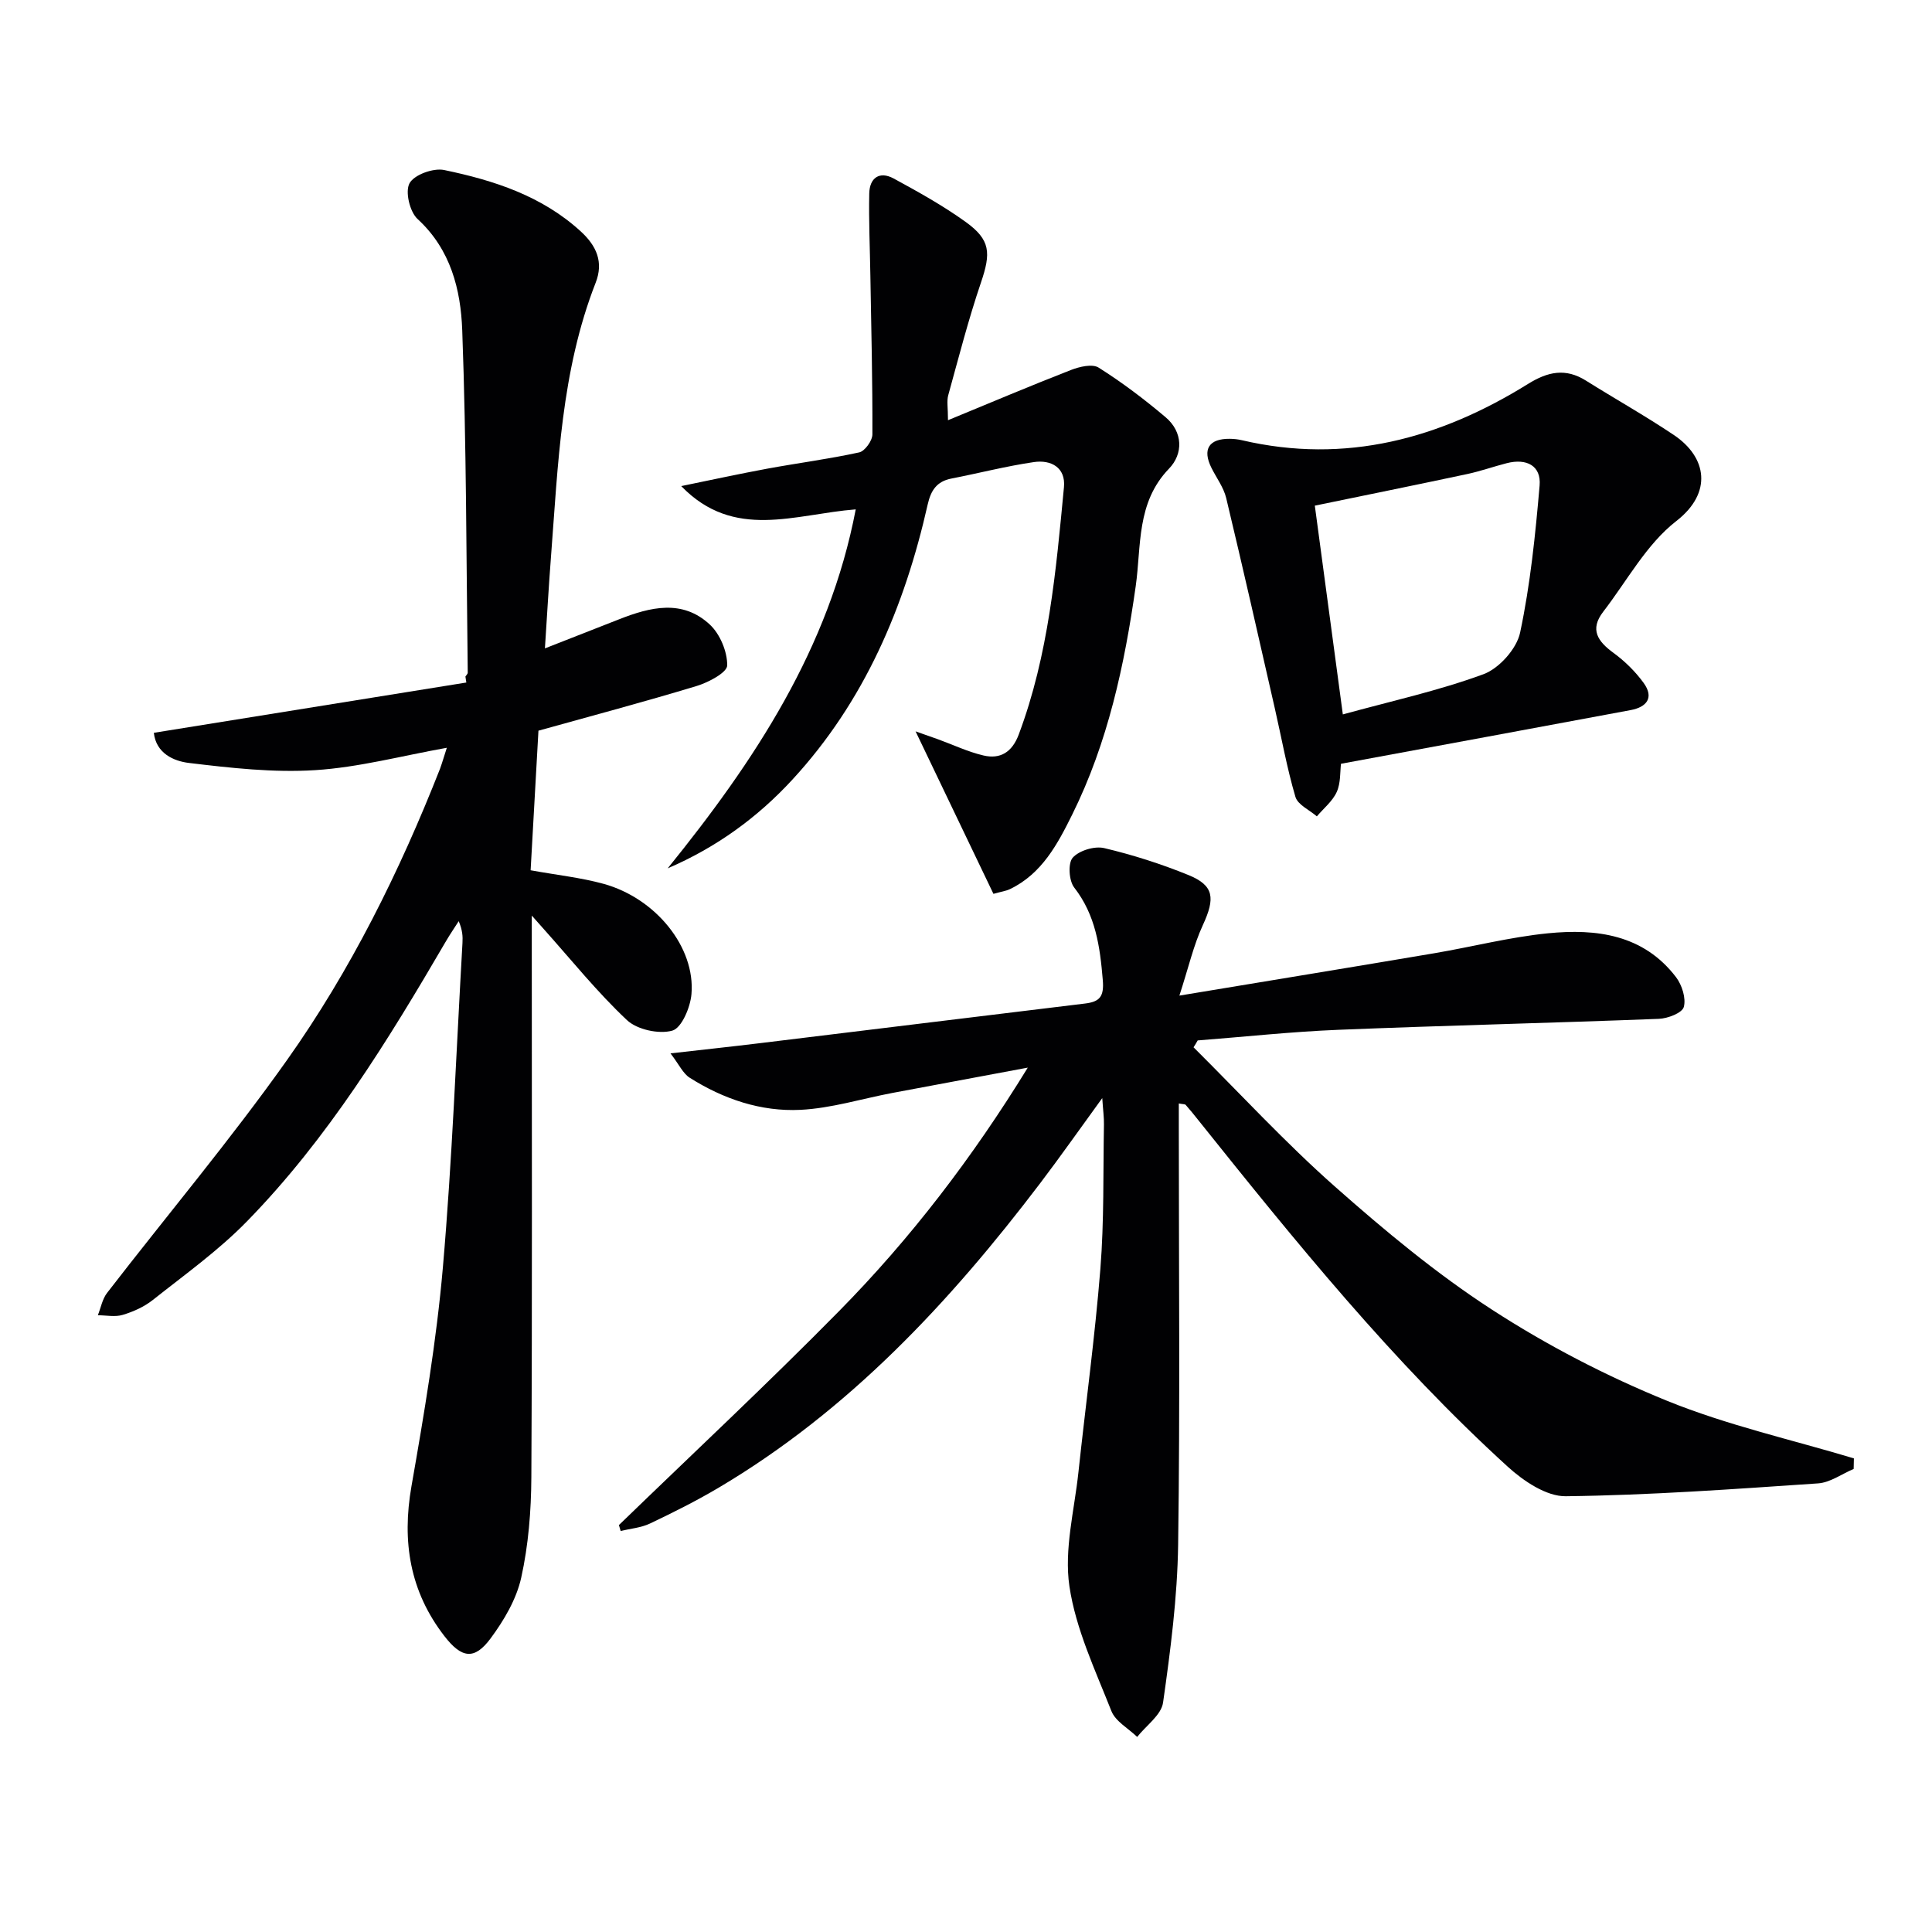
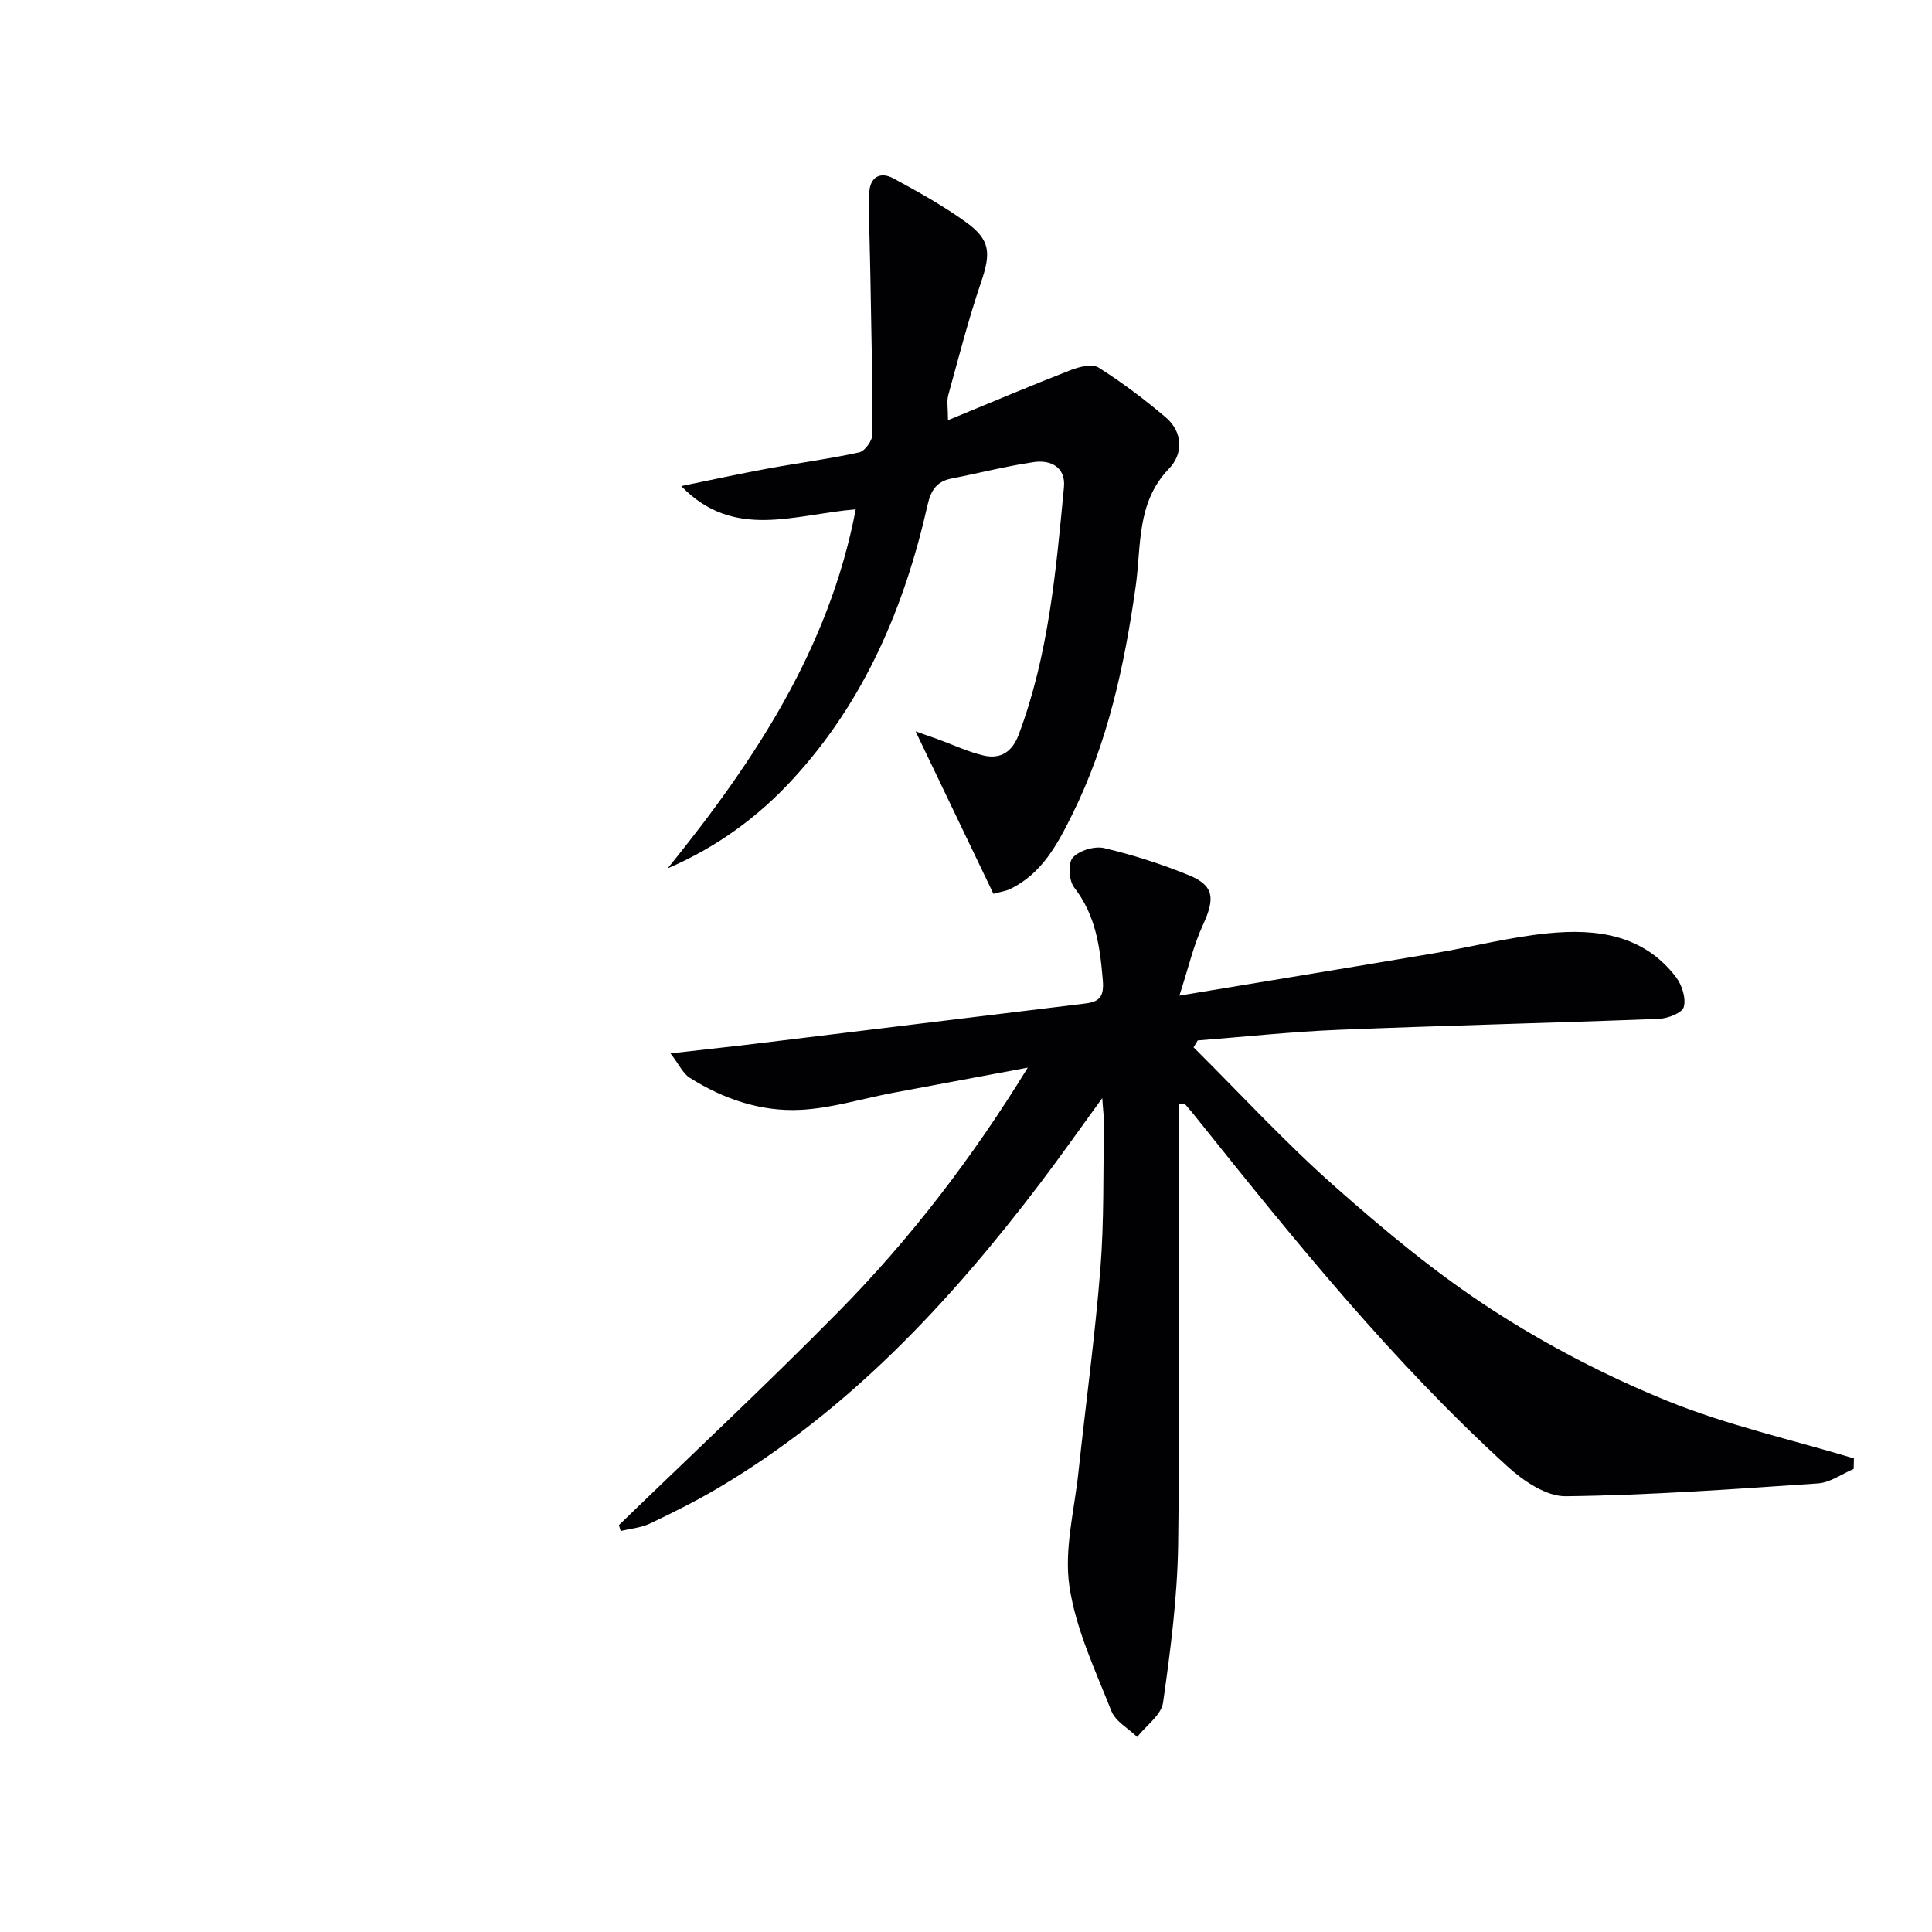
<svg xmlns="http://www.w3.org/2000/svg" enable-background="new 0 0 400 400" viewBox="0 0 400 400">
  <g fill="#010103">
    <path d="m247.11 216.83c9.71 9.65 19.01 19.76 29.24 28.81 10.32 9.13 21.02 18.04 32.55 25.51 11.37 7.37 23.62 13.73 36.17 18.84 12.47 5.08 25.8 8.05 38.76 11.95-.02.73-.03 1.46-.05 2.19-2.46 1.04-4.86 2.82-7.38 2.99-17.4 1.18-34.81 2.45-52.23 2.66-4.01.05-8.75-3.15-12.01-6.12-23.84-21.71-44.05-46.73-64.13-71.83-.83-1.04-1.66-2.08-2.54-3.07-.16-.18-.57-.13-1.43-.3v5.39c0 28.66.27 57.32-.14 85.97-.16 10.92-1.58 21.85-3.12 32.68-.36 2.57-3.5 4.75-5.36 7.11-1.83-1.77-4.49-3.21-5.34-5.36-3.34-8.47-7.38-16.98-8.69-25.83-1.13-7.62 1.03-15.74 1.87-23.63 1.5-14.03 3.42-28.02 4.54-42.07.79-9.92.56-19.93.74-29.9.03-1.44-.18-2.88-.35-5.47-4.71 6.47-8.67 12.12-12.84 17.61-18.75 24.69-39.67 47.12-66.66 63.1-4.57 2.7-9.34 5.09-14.14 7.37-1.85.88-4.03 1.05-6.07 1.54-.12-.4-.24-.81-.36-1.22 15.21-14.73 30.7-29.19 45.56-44.28 14.83-15.05 27.65-31.8 39.09-50.43-9.34 1.75-18.68 3.48-28.02 5.24-6.35 1.2-12.65 3.18-19.04 3.5-8.19.41-15.97-2.24-22.94-6.65-1.39-.88-2.18-2.71-3.97-5.04 6.92-.79 12.75-1.41 18.57-2.12 22.42-2.72 44.84-5.49 67.26-8.2 3.05-.37 3.96-1.45 3.67-4.87-.58-6.91-1.46-13.41-5.92-19.15-1.1-1.41-1.32-5.04-.3-6.18 1.32-1.48 4.51-2.45 6.51-1.98 5.93 1.4 11.8 3.28 17.45 5.58 5.33 2.17 5.55 4.79 2.97 10.38-1.93 4.17-2.95 8.75-4.85 14.58 18.85-3.13 35.82-5.9 52.77-8.77 7.85-1.33 15.62-3.34 23.52-4.13 10.04-1 19.79.24 26.54 9.09 1.23 1.62 2.1 4.37 1.6 6.17-.35 1.24-3.32 2.38-5.17 2.45-22.11.86-44.23 1.37-66.34 2.27-9.72.39-19.42 1.45-29.13 2.2-.27.49-.56.96-.86 1.42z" />
-     <path d="m92.51 154.82c-9.35 1.67-18.25 4.06-27.25 4.63-8.66.55-17.48-.45-26.14-1.49-3.11-.37-6.8-1.96-7.27-6.24 21.69-3.49 43.2-6.95 64.7-10.41-.06-.41-.13-.83-.19-1.24.17-.27.48-.54.48-.81-.3-23.64-.27-47.29-1.14-70.9-.31-8.37-2.37-16.7-9.24-23.01-1.63-1.49-2.62-5.69-1.67-7.41.97-1.77 4.93-3.2 7.16-2.74 10.29 2.14 20.24 5.34 28.29 12.71 3.3 3.02 4.75 6.38 3.08 10.64-7.15 18.28-7.77 37.61-9.25 56.8-.47 6.08-.81 12.18-1.25 18.89 5.62-2.21 10.5-4.12 15.38-6.03 6.43-2.53 13.07-4.18 18.74 1.08 2.13 1.97 3.65 5.62 3.62 8.48-.02 1.47-3.87 3.51-6.3 4.25-10.79 3.27-21.69 6.17-32.78 9.26-.55 9.79-1.09 19.35-1.62 28.9 5.44.99 10.38 1.51 15.11 2.81 10.81 2.99 19.02 13.14 18.19 22.83-.23 2.74-2.03 7.01-3.96 7.56-2.78.78-7.29-.2-9.4-2.18-6.16-5.79-11.5-12.45-17.16-18.78-.53-.6-1.06-1.2-2.54-2.86v6.32c0 36.66.1 73.32-.09 109.99-.04 6.95-.6 14.02-2.1 20.78-.99 4.46-3.57 8.83-6.34 12.57-3.34 4.5-5.97 4.15-9.55-.47-7.16-9.24-8.84-19.56-6.83-31.04 2.63-15.02 5.18-30.11 6.5-45.27 1.94-22.35 2.77-44.81 4.06-67.22.08-1.32.01-2.65-.78-4.5-.88 1.37-1.8 2.72-2.62 4.12-12.02 20.59-24.49 40.91-41.25 58.06-5.88 6.02-12.85 11-19.48 16.26-1.78 1.41-4.02 2.41-6.21 3.07-1.58.48-3.43.08-5.15.08.62-1.56.93-3.37 1.92-4.64 12.4-16.06 25.49-31.62 37.21-48.15 13.21-18.62 23.34-39.08 31.71-60.35.49-1.35.88-2.73 1.41-4.35z" />
    <path d="m138.24 179.78c17.97-22.21 33.43-45.52 38.93-74.32-12.63.98-25.18 6.49-36.13-4.82 5.92-1.21 11.83-2.5 17.77-3.6 6.36-1.17 12.78-2 19.09-3.38 1.16-.26 2.72-2.43 2.72-3.72.04-10.97-.23-21.95-.42-32.93-.09-5.66-.35-11.32-.23-16.97.07-3.19 2.1-4.68 5.04-3.09 5.1 2.77 10.21 5.61 14.91 8.99 5.19 3.73 5.26 6.44 3.17 12.58-2.6 7.65-4.61 15.51-6.77 23.32-.33 1.2-.05 2.57-.05 5.16 8.94-3.68 17.14-7.16 25.44-10.39 1.77-.69 4.43-1.33 5.75-.5 4.84 3.05 9.45 6.54 13.83 10.24 3.67 3.09 3.7 7.62.74 10.68-6.79 7.04-5.71 15.97-6.89 24.32-2.32 16.36-5.76 32.37-13.14 47.28-3.03 6.11-6.25 12.22-12.83 15.42-.85.42-1.85.55-3.49 1.01-5.28-11-10.53-21.96-16.12-33.64 1.82.64 3.27 1.14 4.7 1.66 3.11 1.13 6.14 2.58 9.34 3.33 3.52.83 5.95-.7 7.31-4.31 6.2-16.52 7.72-33.89 9.37-51.23.39-4.09-2.68-5.72-6.23-5.2-5.74.84-11.38 2.3-17.08 3.41-3.03.59-4.24 2.45-4.9 5.36-4.79 21.22-13.08 40.78-28.03 56.99-7.22 7.84-15.73 14.02-25.8 18.35z" />
-     <path d="m277.64 158.13c-.21 1.65-.04 3.97-.88 5.83-.86 1.92-2.71 3.39-4.12 5.06-1.53-1.33-3.96-2.4-4.44-4.05-1.77-6.01-2.87-12.22-4.27-18.34-3.31-14.52-6.59-29.04-10.06-43.52-.53-2.2-2.02-4.17-3.05-6.24-1.93-3.86-.53-6.07 3.82-6.02.83.01 1.67.1 2.47.29 21.5 5.02 41.01-.32 59.25-11.65 4.12-2.56 7.77-3.33 11.99-.69 6.04 3.79 12.28 7.29 18.2 11.26 6.87 4.61 8.05 11.97.51 17.82-6.18 4.79-10.2 12.38-15.13 18.77-2.85 3.7-1.13 6.15 2.15 8.54 2.35 1.72 4.53 3.87 6.23 6.22 2.19 3.04.63 4.99-2.71 5.61-19.7 3.68-39.4 7.31-59.96 11.11zm.38-10.22c9.87-2.72 19.73-4.87 29.11-8.32 3.24-1.19 6.88-5.26 7.59-8.6 2.12-10 3.16-20.27 4.04-30.48.35-4.06-2.67-5.68-6.82-4.61-2.73.7-5.39 1.65-8.14 2.24-10.5 2.24-21.02 4.37-31.58 6.55 1.91 14.27 3.78 28.18 5.8 43.22z" />
  </g>
</svg>